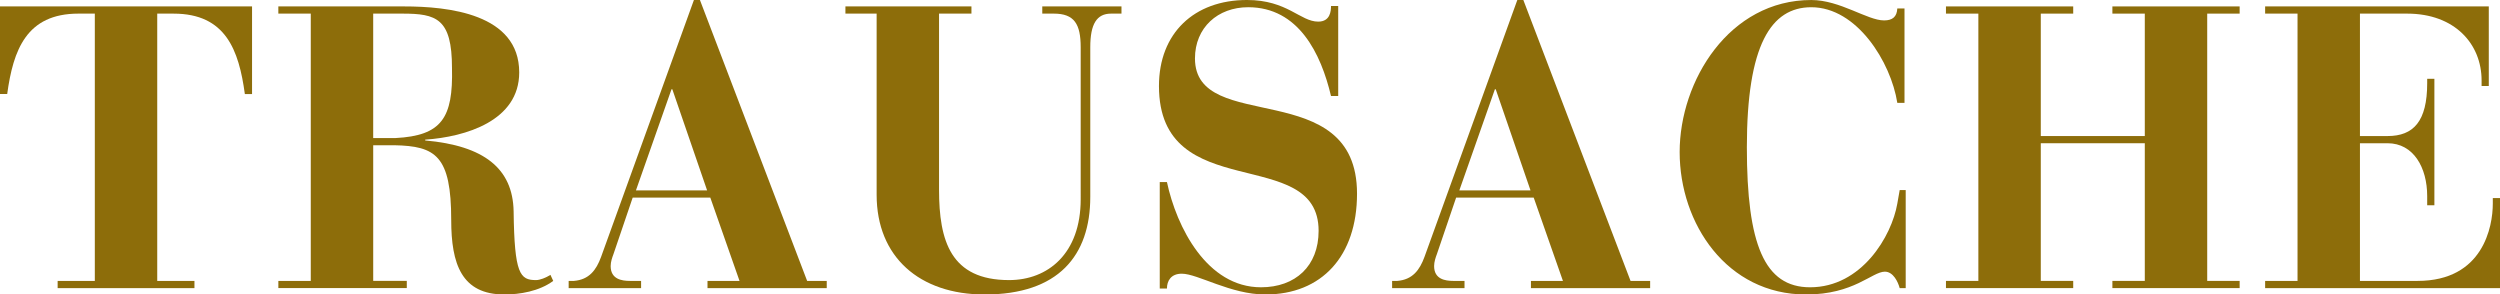
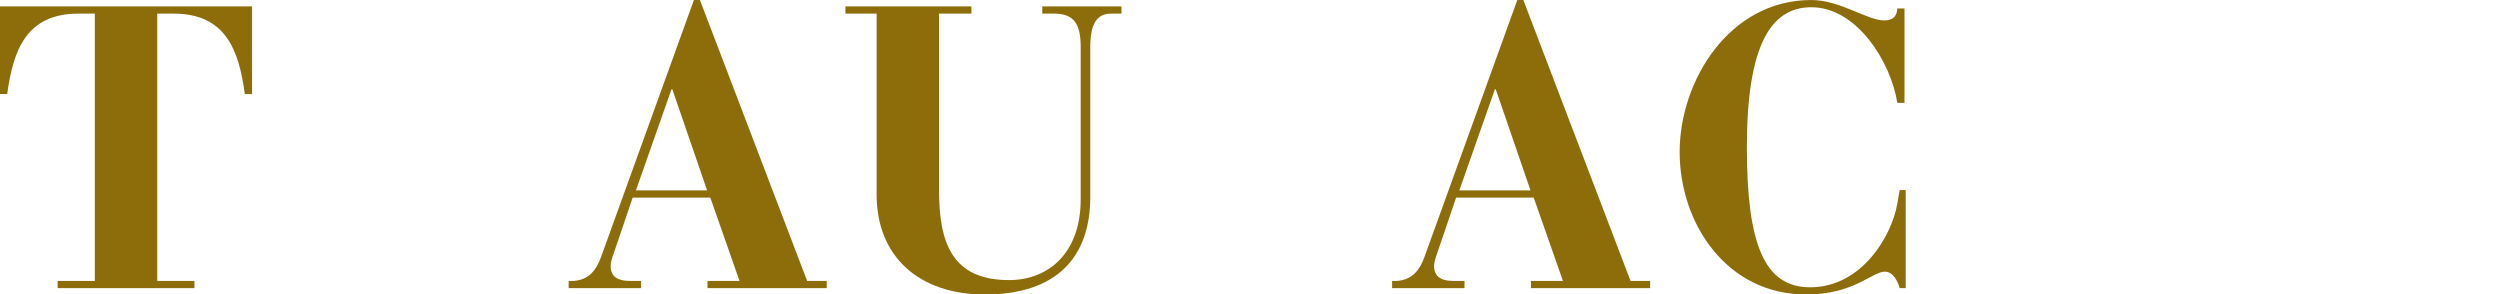
<svg xmlns="http://www.w3.org/2000/svg" id="Ebene_1" version="1.1" viewBox="0 0 283.465 33.391">
  <defs>
    <style>
      .st0 {
        fill: #8d6d0a;
      }
    </style>
  </defs>
  <path class="st0" d="M6.535,31.851h4.216V1.544h-1.86C2.996,1.544,1.498,5.672.816,10.662h-.816V.728h28.579v9.935h-.816c-.678-4.99-2.176-9.118-8.075-9.118h-1.86v30.306h4.22v.816H6.535v-.816Z" />
-   <path class="st0" d="M31.56,31.851h3.677V1.544h-3.677v-.816h14.247c4.99,0,13.065.816,13.065,7.486,0,5.487-6.08,7.305-10.662,7.62v.092c6.669.589,9.935,3.173,10.027,8.031.089,7.124.724,7.801,2.538,7.801.454,0,1.136-.27,1.637-.593l.316.685c-1.586,1.178-3.812,1.54-5.533,1.54-4.856,0-6.034-3.45-6.034-8.441,0-7.303-1.771-8.389-6.442-8.481h-2.403v15.381h3.808v.816h-14.563v-.816ZM42.315,15.653h2.538c5.218-.273,6.535-2.268,6.396-7.94,0-5.626-1.767-6.169-5.622-6.169h-3.312v14.109Z" />
  <path class="st0" d="M64.479,31.851h.593c1.721-.139,2.538-1.225,3.084-2.726L78.68,0h.682l12.156,31.851h2.222v.816h-13.52v-.816h3.631l-3.312-9.442h-8.803l-2.176,6.4c-.135.362-.32.863-.32,1.363,0,1.494,1.271,1.679,2.179,1.679h1.271v.816h-8.213v-.816ZM80.178,21.592l-3.947-11.473h-.092l-4.035,11.473h8.075Z" />
  <path class="st0" d="M95.858.728h14.29v.816h-3.674v19.964c0,5.807,1.317,10.25,7.94,10.25,4.401,0,8.121-2.996,8.121-9.165V5.356c0-2.634-.728-3.812-3.042-3.812h-1.313v-.816h8.98v.816h-1.178c-1.633,0-2.36,1.178-2.36,3.812v16.968c0,6.669-3.627,11.067-11.975,11.067-7.393,0-12.249-4.267-12.249-11.298V1.544h-3.539v-.816Z" />
-   <path class="st0" d="M131.499,20.643h.816c1.09,5.123,4.54,11.931,10.662,11.931,3.901,0,6.535-2.403,6.535-6.4,0-9.887-18.102-2.765-18.102-16.421,0-5.988,3.989-9.754,9.981-9.754,4.582,0,6.034,2.453,8.075,2.453,1.359,0,1.452-1.182,1.452-1.771h.816v10.208h-.816c-1.136-4.809-3.677-10.069-9.392-10.069-3.446,0-6.034,2.31-6.034,5.807,0,8.752,18.375,1.86,18.375,15.335,0,7.07-3.993,11.429-10.389,11.429-3.947,0-7.67-2.357-9.484-2.357-1.225,0-1.679.816-1.679,1.679h-.816v-12.07Z" />
  <path class="st0" d="M157.845,31.851h.589c1.721-.139,2.538-1.225,3.084-2.726L172.043,0h.682l12.156,31.851h2.222v.816h-13.516v-.816h3.627l-3.312-9.442h-8.799l-2.179,6.4c-.135.362-.316.863-.316,1.363,0,1.494,1.267,1.679,2.176,1.679h1.271v.816h-8.21v-.816ZM173.54,21.592l-3.947-11.473h-.092l-4.035,11.473h8.075Z" />
-   <path class="st0" d="M215.944,11.66h-.816c-.728-4.625-4.582-10.84-9.754-10.84-4.582,0-7.305,4.309-7.305,15.876,0,11.026,1.995,15.878,7.166,15.878,5.853,0,9.257-5.807,9.892-9.48l.27-1.54h.682v11.113h-.682c-.181-.685-.724-1.864-1.679-1.864-1.452,0-3.493,2.588-8.937,2.588-8.98,0-14.332-8.032-14.332-16.151,0-8.075,5.622-17.239,14.925-17.239,3.265,0,6.35,2.314,8.256,2.314.951,0,1.452-.408,1.498-1.359h.816v10.705Z" />
-   <path class="st0" d="M220.645,31.851h3.674V1.544h-3.674v-.816h14.428v.816h-3.677v13.882h11.794V1.544h-3.674v-.816h14.428v.816h-3.677v30.306h3.677v.816h-14.428v-.816h3.674v-15.609h-11.794v15.609h3.677v.816h-14.428v-.816Z" />
-   <path class="st0" d="M256.834,31.851h3.674V1.544h-3.674v-.816h25.36v9.026h-.816v-.632c0-4.132-3.038-7.578-8.437-7.578h-5.356v13.882h3.131c2.95,0,4.494-1.679,4.494-5.988v-.501h.816v14.334h-.816v-1.04c0-3.221-1.544-5.99-4.494-5.99h-3.131v15.609h6.535c7.439,0,8.529-6.169,8.529-8.756v-.639h.816v10.212h-26.631v-.816Z" />
+   <path class="st0" d="M215.944,11.66h-.816c-.728-4.625-4.582-10.84-9.754-10.84-4.582,0-7.305,4.309-7.305,15.876,0,11.026,1.995,15.878,7.166,15.878,5.853,0,9.257-5.807,9.892-9.48l.27-1.54h.682v11.113h-.682c-.181-.685-.724-1.864-1.679-1.864-1.452,0-3.493,2.588-8.937,2.588-8.98,0-14.332-8.032-14.332-16.151,0-8.075,5.622-17.239,14.925-17.239,3.265,0,6.35,2.314,8.256,2.314.951,0,1.452-.408,1.498-1.359h.816Z" />
</svg>